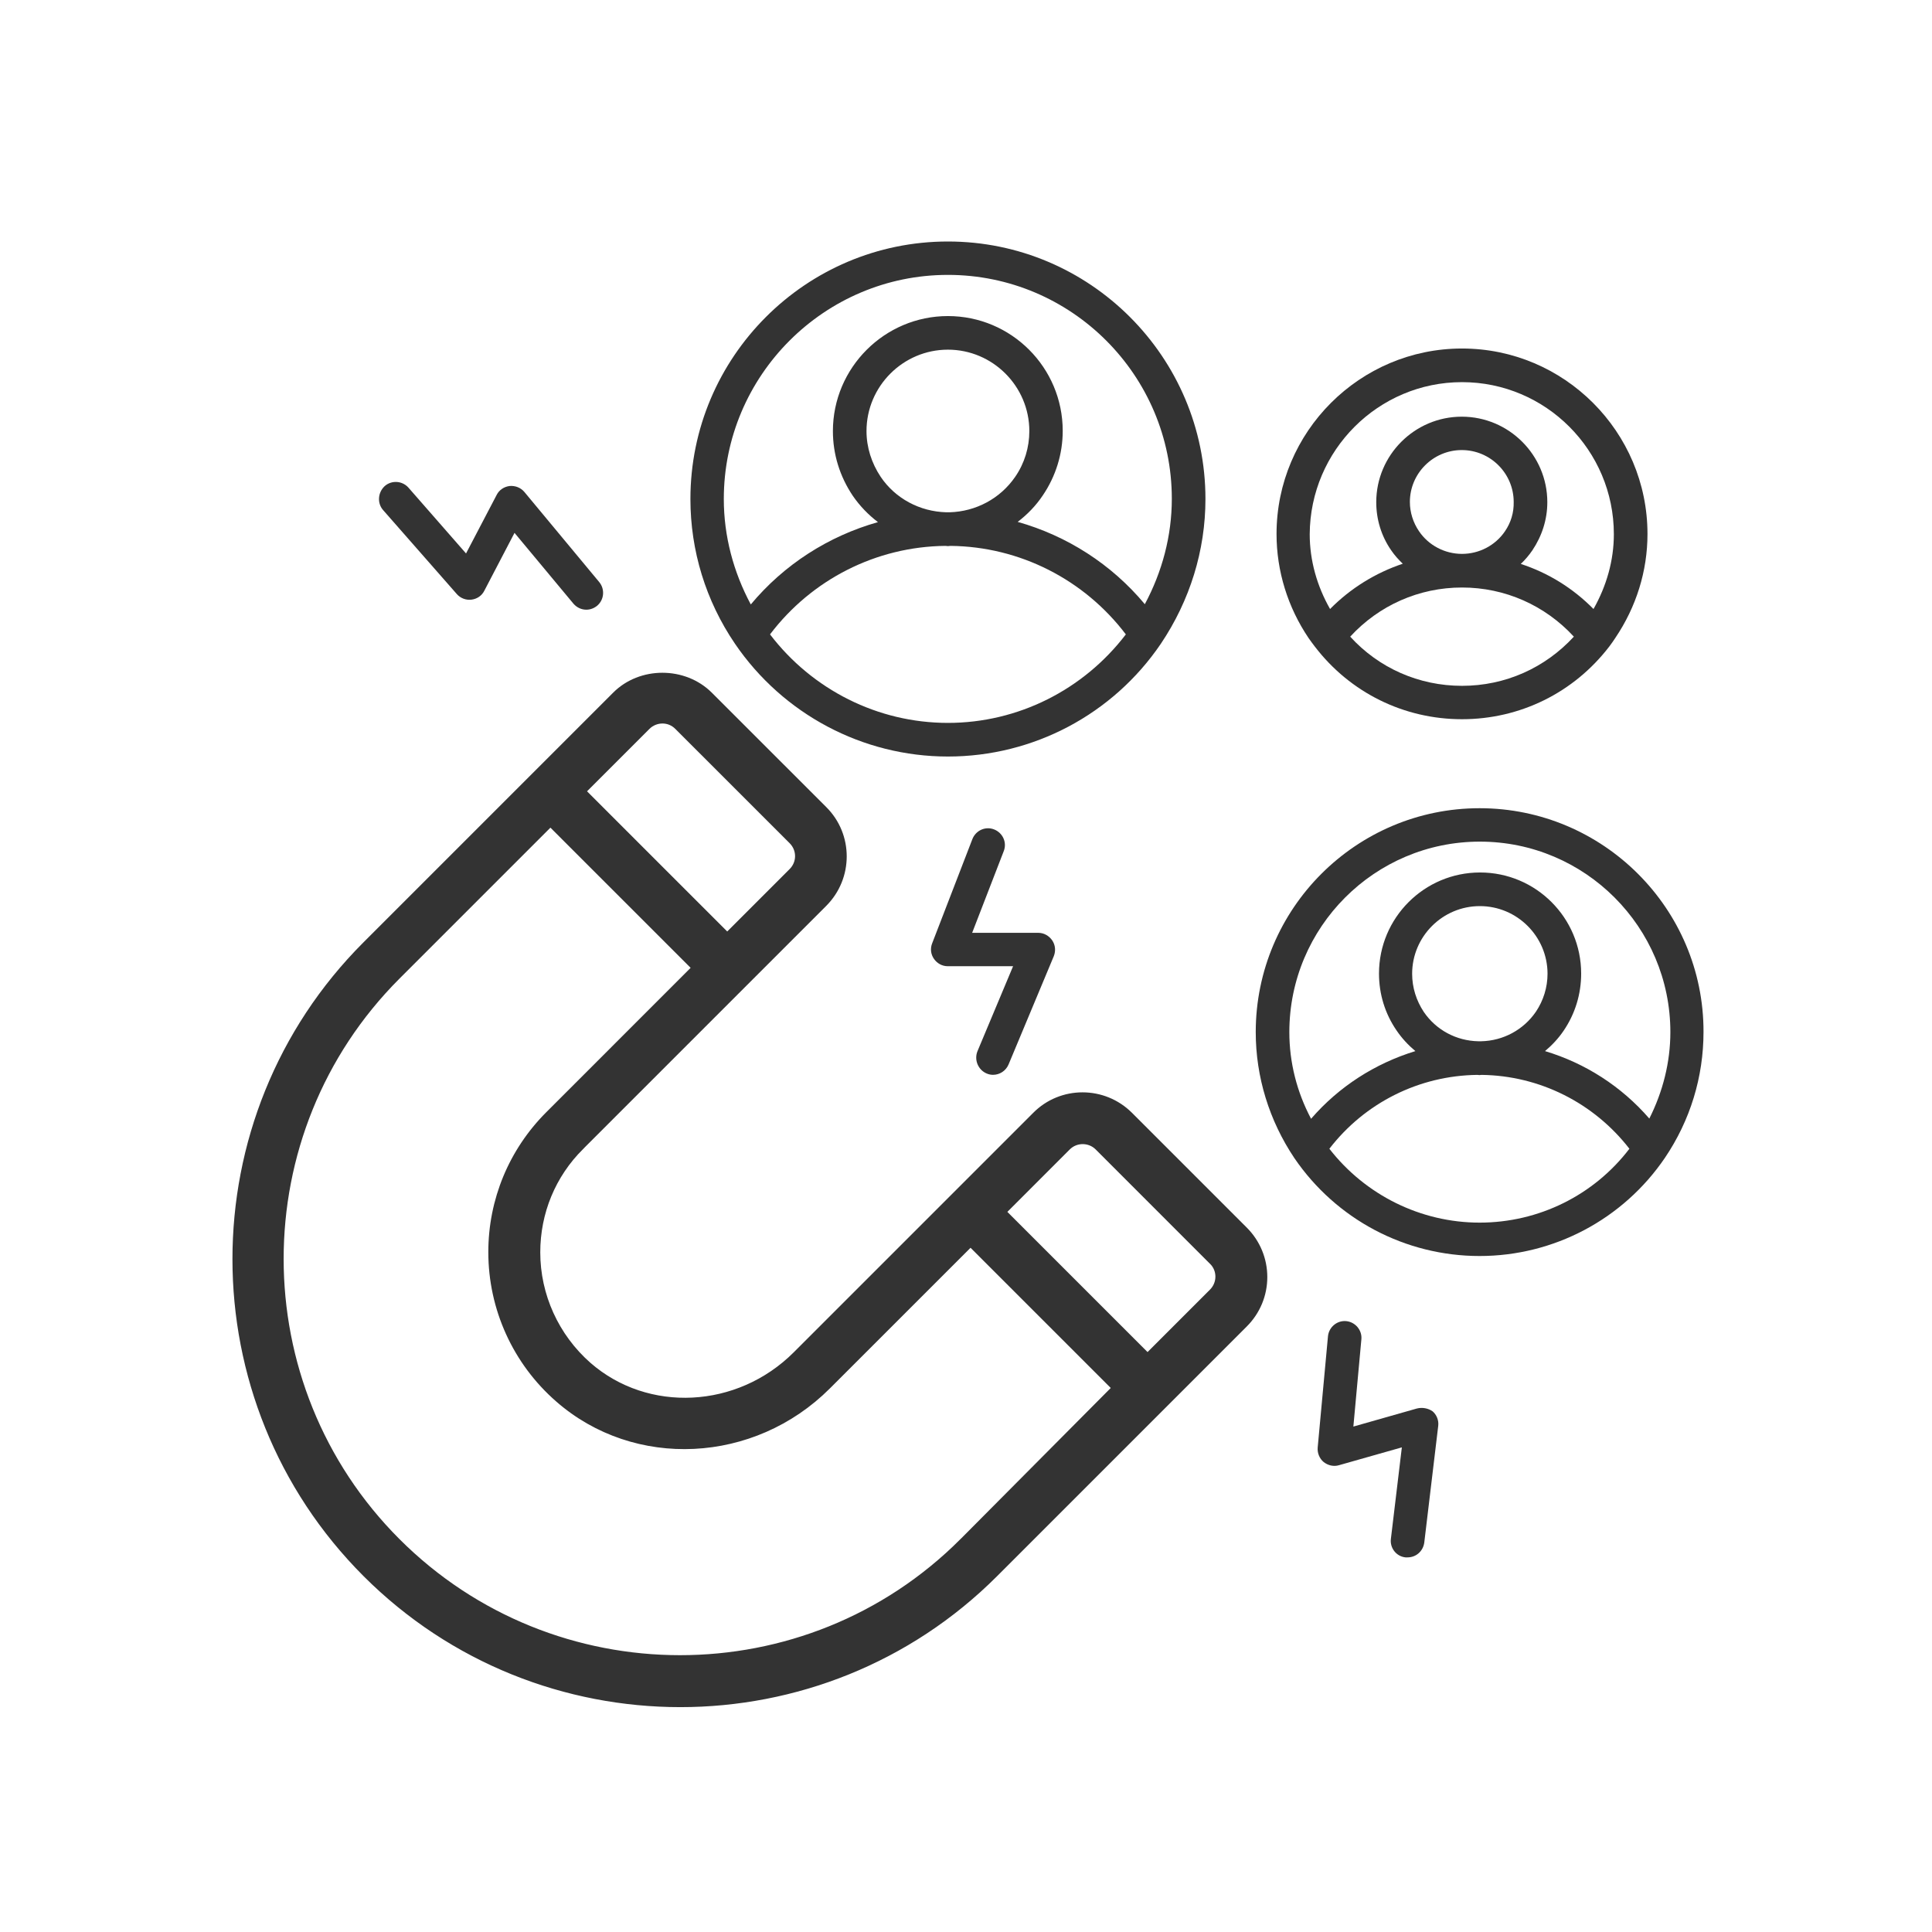
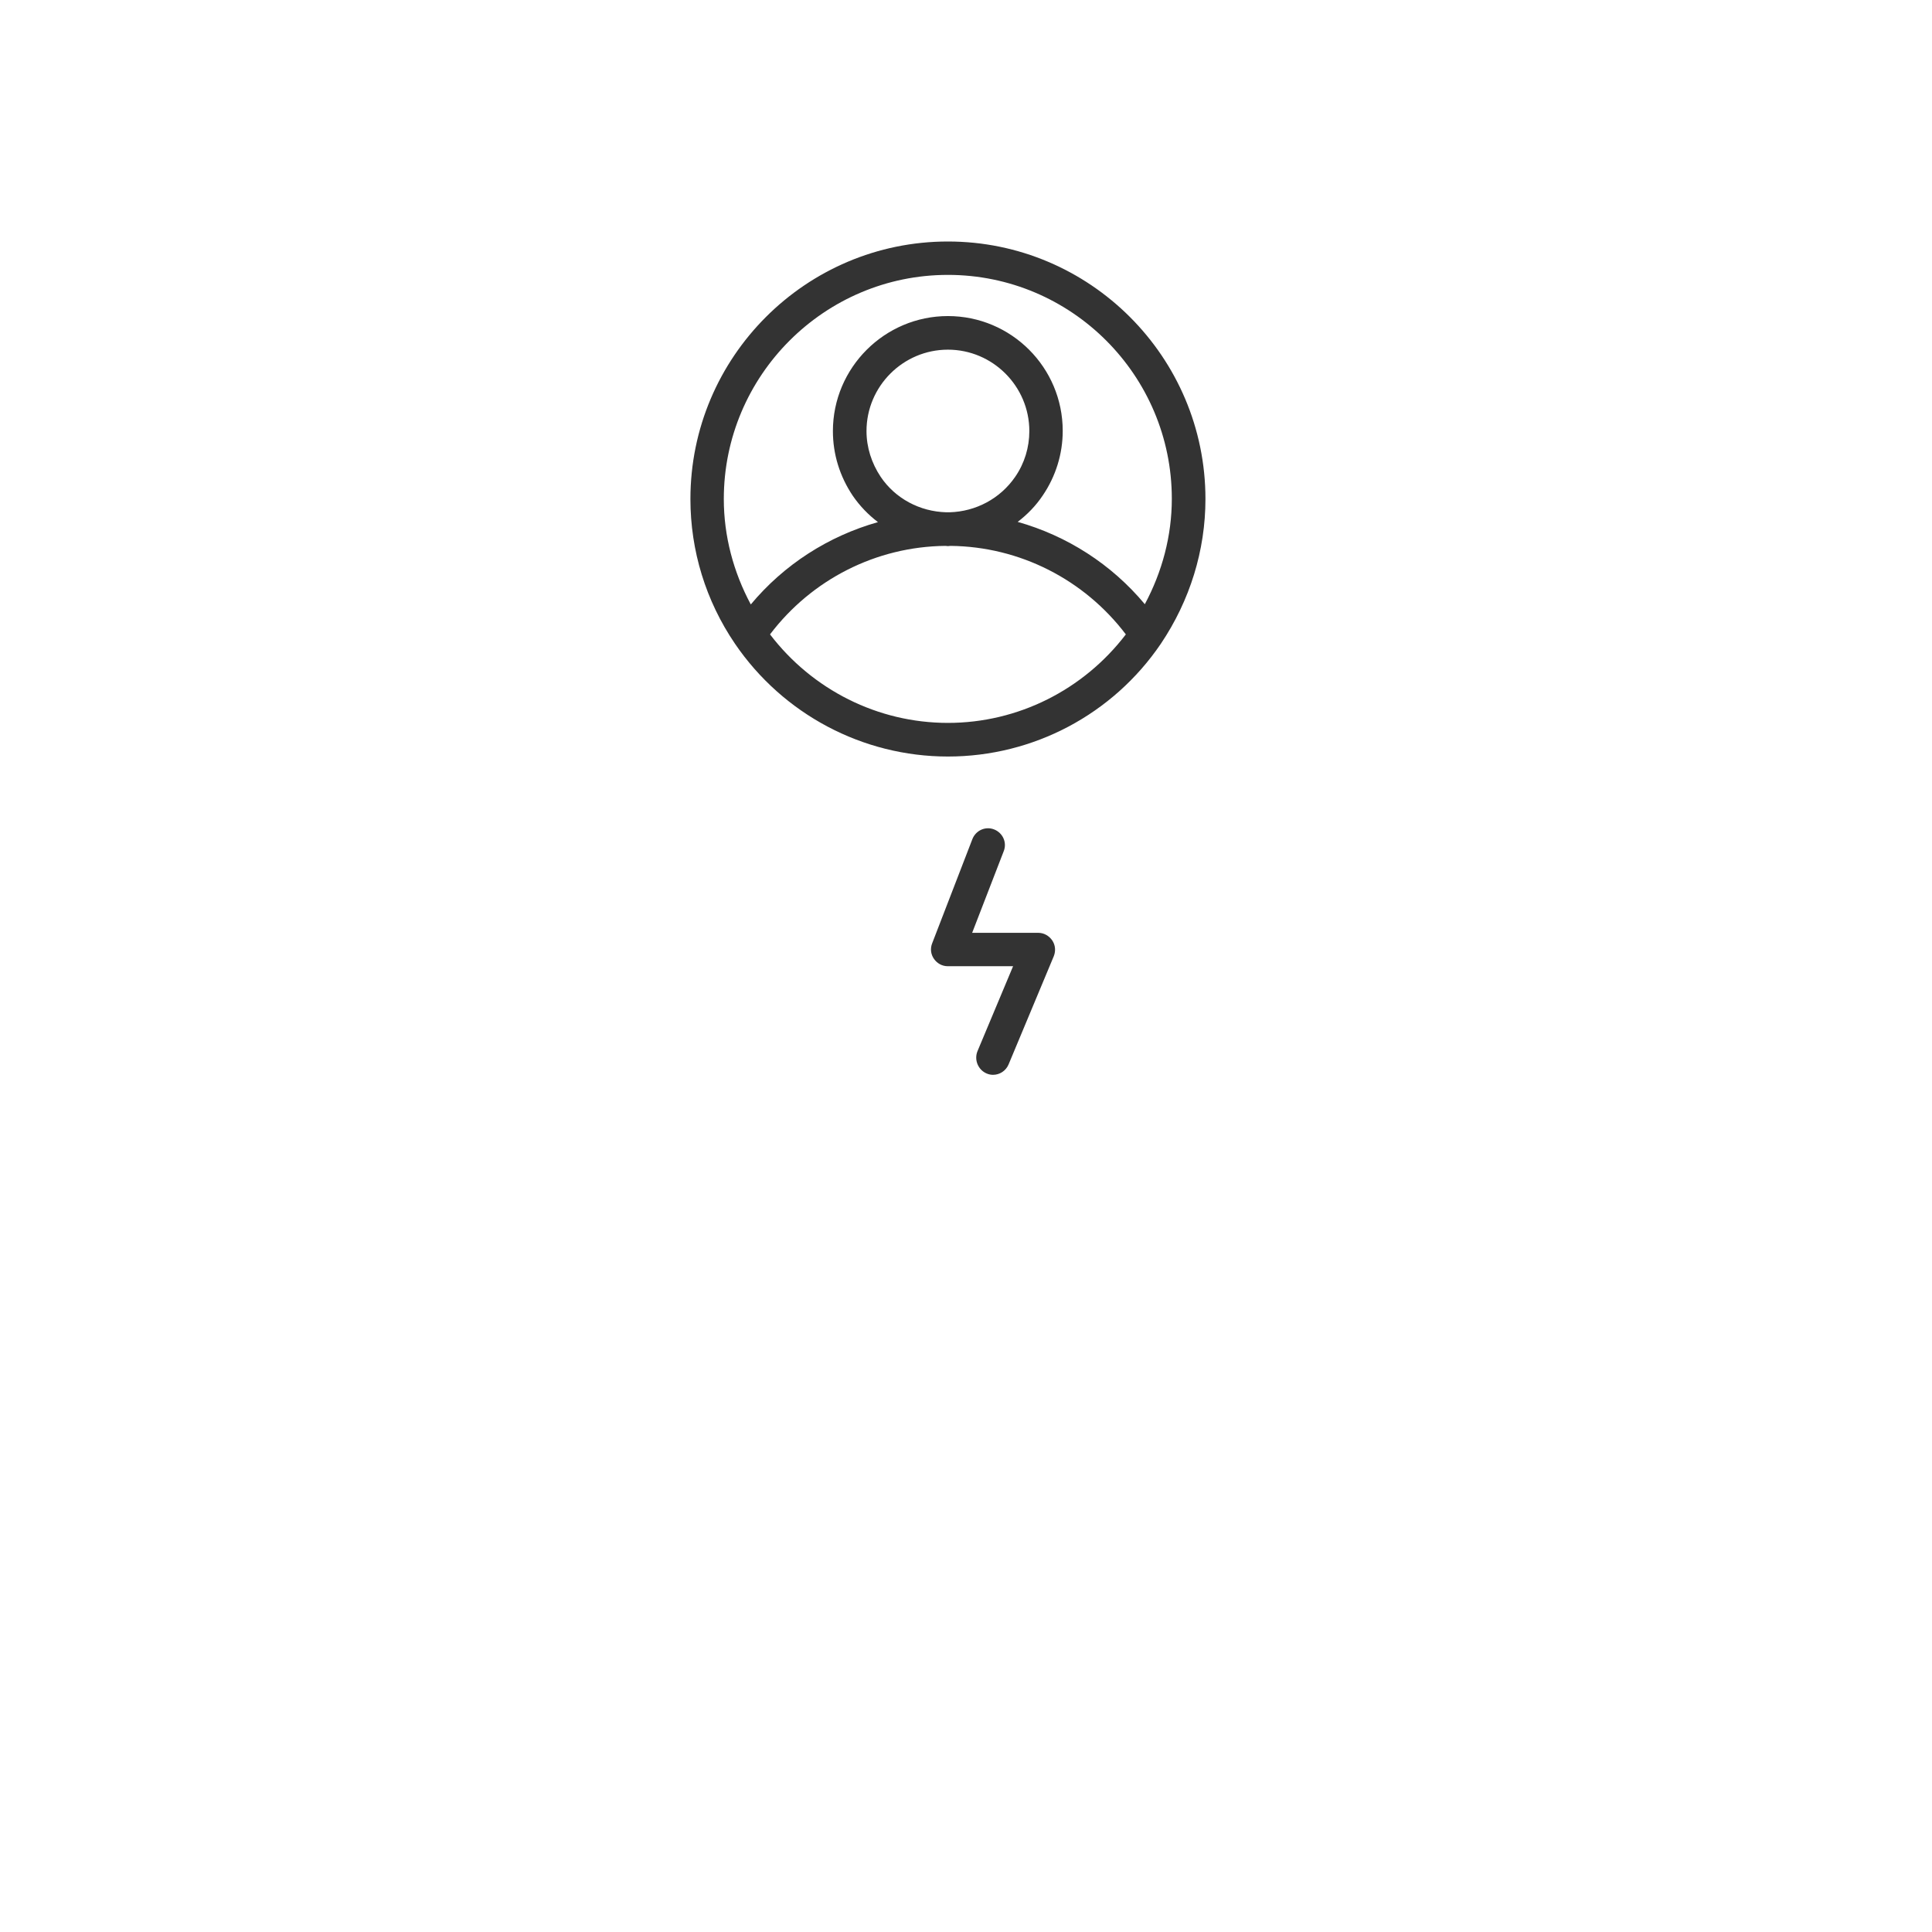
<svg xmlns="http://www.w3.org/2000/svg" width="64" height="64" viewBox="0 0 64 64" fill="none">
-   <path d="M19.211 37.956L19.211 37.955L27.264 29.902C28.11 29.056 28.111 27.681 27.264 26.841C27.264 26.841 27.264 26.841 27.264 26.841L23.476 23.054C22.653 22.23 21.232 22.23 20.415 23.054C20.415 23.054 20.415 23.054 20.415 23.054L17.749 25.72L12.143 31.326C6.418 37.052 6.418 46.374 12.151 52.107C15.013 54.969 18.779 56.401 22.537 56.401C26.295 56.401 30.061 54.969 32.923 52.107L38.529 46.501L41.196 43.834C41.603 43.427 41.831 42.882 41.831 42.304C41.831 41.726 41.603 41.18 41.196 40.773L37.393 36.97C36.547 36.124 35.171 36.123 34.332 36.971C34.332 36.971 34.332 36.971 34.332 36.971L26.401 44.902C24.476 46.827 21.429 46.977 19.461 45.259C18.373 44.302 17.747 42.927 17.747 41.486C17.747 40.154 18.262 38.897 19.211 37.956ZM38.014 45.001L33.158 40.145L35.332 37.97C35.629 37.674 36.11 37.68 36.401 37.97L40.188 41.758L40.19 41.759C40.485 42.048 40.487 42.528 40.188 42.827L38.014 45.001ZM21.408 24.039C21.553 23.894 21.749 23.817 21.946 23.817C22.141 23.817 22.331 23.893 22.476 24.039L26.264 27.826C26.562 28.124 26.562 28.597 26.264 28.895L24.09 31.069L19.234 26.213L21.408 24.039ZM31.916 51.099C31.916 51.099 31.916 51.099 31.915 51.099C26.739 56.275 18.312 56.275 13.128 51.092C7.952 45.915 7.952 37.488 13.128 32.311L18.234 27.205L23.09 32.061L18.204 36.948C16.994 38.158 16.326 39.772 16.326 41.478C16.326 43.332 17.125 45.093 18.521 46.311C21.046 48.524 24.939 48.334 27.385 45.887L32.151 41.122L37.007 45.978L31.916 51.099Z" fill="#333333" stroke="#333333" stroke-width="0.3" />
  <path d="M31.401 25.061C34.227 25.061 36.864 23.667 38.454 21.326C39.417 19.894 39.932 18.235 39.932 16.53C39.932 11.826 36.106 8 31.401 8C26.697 8 22.871 11.826 22.871 16.53C22.871 18.242 23.379 19.901 24.348 21.326C25.939 23.659 28.576 25.061 31.401 25.061ZM31.401 23.947C29.076 23.947 26.909 22.849 25.508 21.015C26.886 19.197 29.023 18.106 31.318 18.083C31.348 18.083 31.371 18.091 31.401 18.091C31.432 18.091 31.454 18.083 31.485 18.083C33.78 18.106 35.916 19.197 37.295 21.015C35.894 22.849 33.727 23.947 31.401 23.947ZM29.174 15.796C28.871 15.341 28.704 14.818 28.704 14.28C28.704 12.796 29.916 11.583 31.401 11.583C32.886 11.583 34.098 12.796 34.098 14.28C34.098 14.818 33.939 15.348 33.629 15.796C33.136 16.515 32.326 16.947 31.454 16.97C31.439 16.97 31.416 16.97 31.401 16.97C31.386 16.97 31.363 16.97 31.348 16.97C30.47 16.947 29.659 16.515 29.174 15.796ZM31.401 9.106C35.492 9.106 38.818 12.432 38.818 16.523C38.818 17.75 38.5 18.939 37.924 20.015C36.818 18.689 35.348 17.75 33.712 17.288C34.03 17.046 34.318 16.75 34.545 16.409C34.977 15.773 35.204 15.03 35.204 14.273C35.204 12.174 33.5 10.47 31.401 10.47C29.303 10.47 27.591 12.182 27.591 14.28C27.591 15.046 27.818 15.78 28.25 16.424C28.485 16.765 28.765 17.053 29.083 17.296C27.447 17.758 25.977 18.697 24.871 20.023C24.295 18.947 23.977 17.758 23.977 16.53C23.977 12.439 27.311 9.106 31.401 9.106Z" fill="#333333" />
-   <path d="M49.014 26.773C44.923 26.773 41.598 30.099 41.598 34.19C41.598 35.675 42.045 37.122 42.878 38.364C44.264 40.395 46.552 41.607 49.014 41.607C51.469 41.607 53.764 40.395 55.151 38.357C55.992 37.114 56.431 35.675 56.431 34.182C56.439 30.099 53.105 26.773 49.014 26.773ZM42.711 34.19C42.711 30.713 45.537 27.88 49.022 27.88C52.507 27.88 55.333 30.713 55.333 34.19C55.333 35.19 55.083 36.167 54.636 37.054C53.711 35.986 52.514 35.22 51.181 34.819C51.416 34.622 51.628 34.395 51.802 34.137C52.181 33.577 52.378 32.925 52.378 32.251C52.378 30.402 50.878 28.902 49.029 28.902C47.181 28.902 45.681 30.402 45.681 32.251C45.681 32.925 45.878 33.577 46.264 34.137C46.439 34.395 46.651 34.622 46.886 34.819C45.552 35.228 44.355 35.993 43.431 37.061C42.961 36.175 42.711 35.198 42.711 34.19ZM49.014 34.493C48.999 34.493 48.984 34.493 48.969 34.493C48.242 34.478 47.575 34.122 47.166 33.523C46.916 33.145 46.779 32.713 46.779 32.258C46.779 31.023 47.787 30.016 49.022 30.016C50.257 30.016 51.264 31.023 51.264 32.258C51.264 32.705 51.128 33.145 50.878 33.516C50.469 34.114 49.795 34.478 49.067 34.493C49.052 34.493 49.037 34.493 49.014 34.493ZM49.014 40.501C47.06 40.501 45.226 39.584 44.037 38.054C45.211 36.531 47.007 35.63 48.939 35.607C48.961 35.607 48.984 35.614 49.007 35.614C49.029 35.614 49.052 35.607 49.075 35.607C51.007 35.63 52.802 36.539 53.976 38.054C52.802 39.592 50.976 40.501 49.014 40.501Z" fill="#333333" />
-   <path d="M43.56 21.424C44.727 22.946 46.507 23.825 48.431 23.825C50.355 23.825 52.136 22.946 53.31 21.416C53.386 21.318 53.446 21.227 53.507 21.136C54.204 20.105 54.575 18.916 54.575 17.689C54.575 14.303 51.817 11.545 48.431 11.545C45.045 11.545 42.287 14.303 42.287 17.689C42.287 18.916 42.658 20.113 43.348 21.136C43.416 21.234 43.484 21.325 43.56 21.424ZM48.431 22.719C46.999 22.719 45.673 22.128 44.727 21.09C45.681 20.052 47.007 19.462 48.431 19.462C49.855 19.462 51.181 20.052 52.136 21.09C51.181 22.128 49.863 22.719 48.431 22.719ZM49.855 17.598C49.537 18.068 48.999 18.348 48.431 18.348C47.863 18.348 47.325 18.068 47.007 17.598C46.81 17.31 46.704 16.969 46.704 16.628C46.704 15.681 47.477 14.909 48.423 14.909C49.37 14.909 50.143 15.681 50.143 16.628C50.151 16.977 50.052 17.31 49.855 17.598ZM48.431 12.659C51.204 12.659 53.461 14.916 53.461 17.696C53.461 18.568 53.219 19.409 52.787 20.174C52.105 19.484 51.287 18.977 50.378 18.681C50.522 18.545 50.651 18.393 50.764 18.227C51.083 17.75 51.257 17.204 51.257 16.636C51.257 15.075 49.984 13.803 48.423 13.803C46.863 13.803 45.59 15.075 45.59 16.636C45.59 17.204 45.757 17.757 46.083 18.227C46.196 18.393 46.325 18.537 46.469 18.674C45.567 18.977 44.742 19.484 44.06 20.174C43.628 19.416 43.386 18.568 43.386 17.696C43.401 14.916 45.658 12.659 48.431 12.659Z" fill="#333333" />
  <path d="M32.682 35.56C32.75 35.59 32.826 35.605 32.894 35.605C33.114 35.605 33.318 35.476 33.409 35.264L34.909 31.673C34.977 31.499 34.962 31.31 34.856 31.151C34.75 30.999 34.583 30.901 34.394 30.901H32.204L33.25 28.196C33.364 27.908 33.219 27.59 32.932 27.476C32.644 27.363 32.326 27.507 32.212 27.795L30.879 31.249C30.81 31.423 30.833 31.613 30.939 31.764C31.045 31.916 31.212 32.007 31.394 32.007H33.56L32.379 34.825C32.265 35.113 32.401 35.438 32.682 35.56Z" fill="#333333" />
-   <path d="M15.135 19.682C15.256 19.818 15.438 19.887 15.62 19.864C15.802 19.841 15.961 19.735 16.044 19.568L17.044 17.652L18.998 20C19.112 20.129 19.264 20.197 19.423 20.197C19.552 20.197 19.673 20.152 19.779 20.068C20.014 19.871 20.044 19.523 19.855 19.288L17.37 16.296C17.248 16.152 17.067 16.084 16.885 16.099C16.703 16.121 16.536 16.227 16.453 16.394L15.438 18.334L13.529 16.152C13.324 15.924 12.976 15.902 12.748 16.099C12.514 16.311 12.491 16.667 12.688 16.894L15.135 19.682Z" fill="#333333" />
-   <path d="M46.938 46.658L44.832 47.257L45.097 44.37C45.128 44.068 44.9 43.795 44.597 43.764C44.294 43.734 44.022 43.961 43.991 44.264L43.65 47.954C43.635 48.136 43.711 48.318 43.847 48.431C43.991 48.545 44.181 48.59 44.355 48.537L46.438 47.946L46.075 50.977C46.037 51.28 46.256 51.56 46.559 51.59H46.628C46.908 51.59 47.143 51.386 47.181 51.098L47.643 47.234C47.666 47.052 47.59 46.863 47.453 46.749C47.309 46.651 47.12 46.613 46.938 46.658Z" fill="#333333" />
</svg>